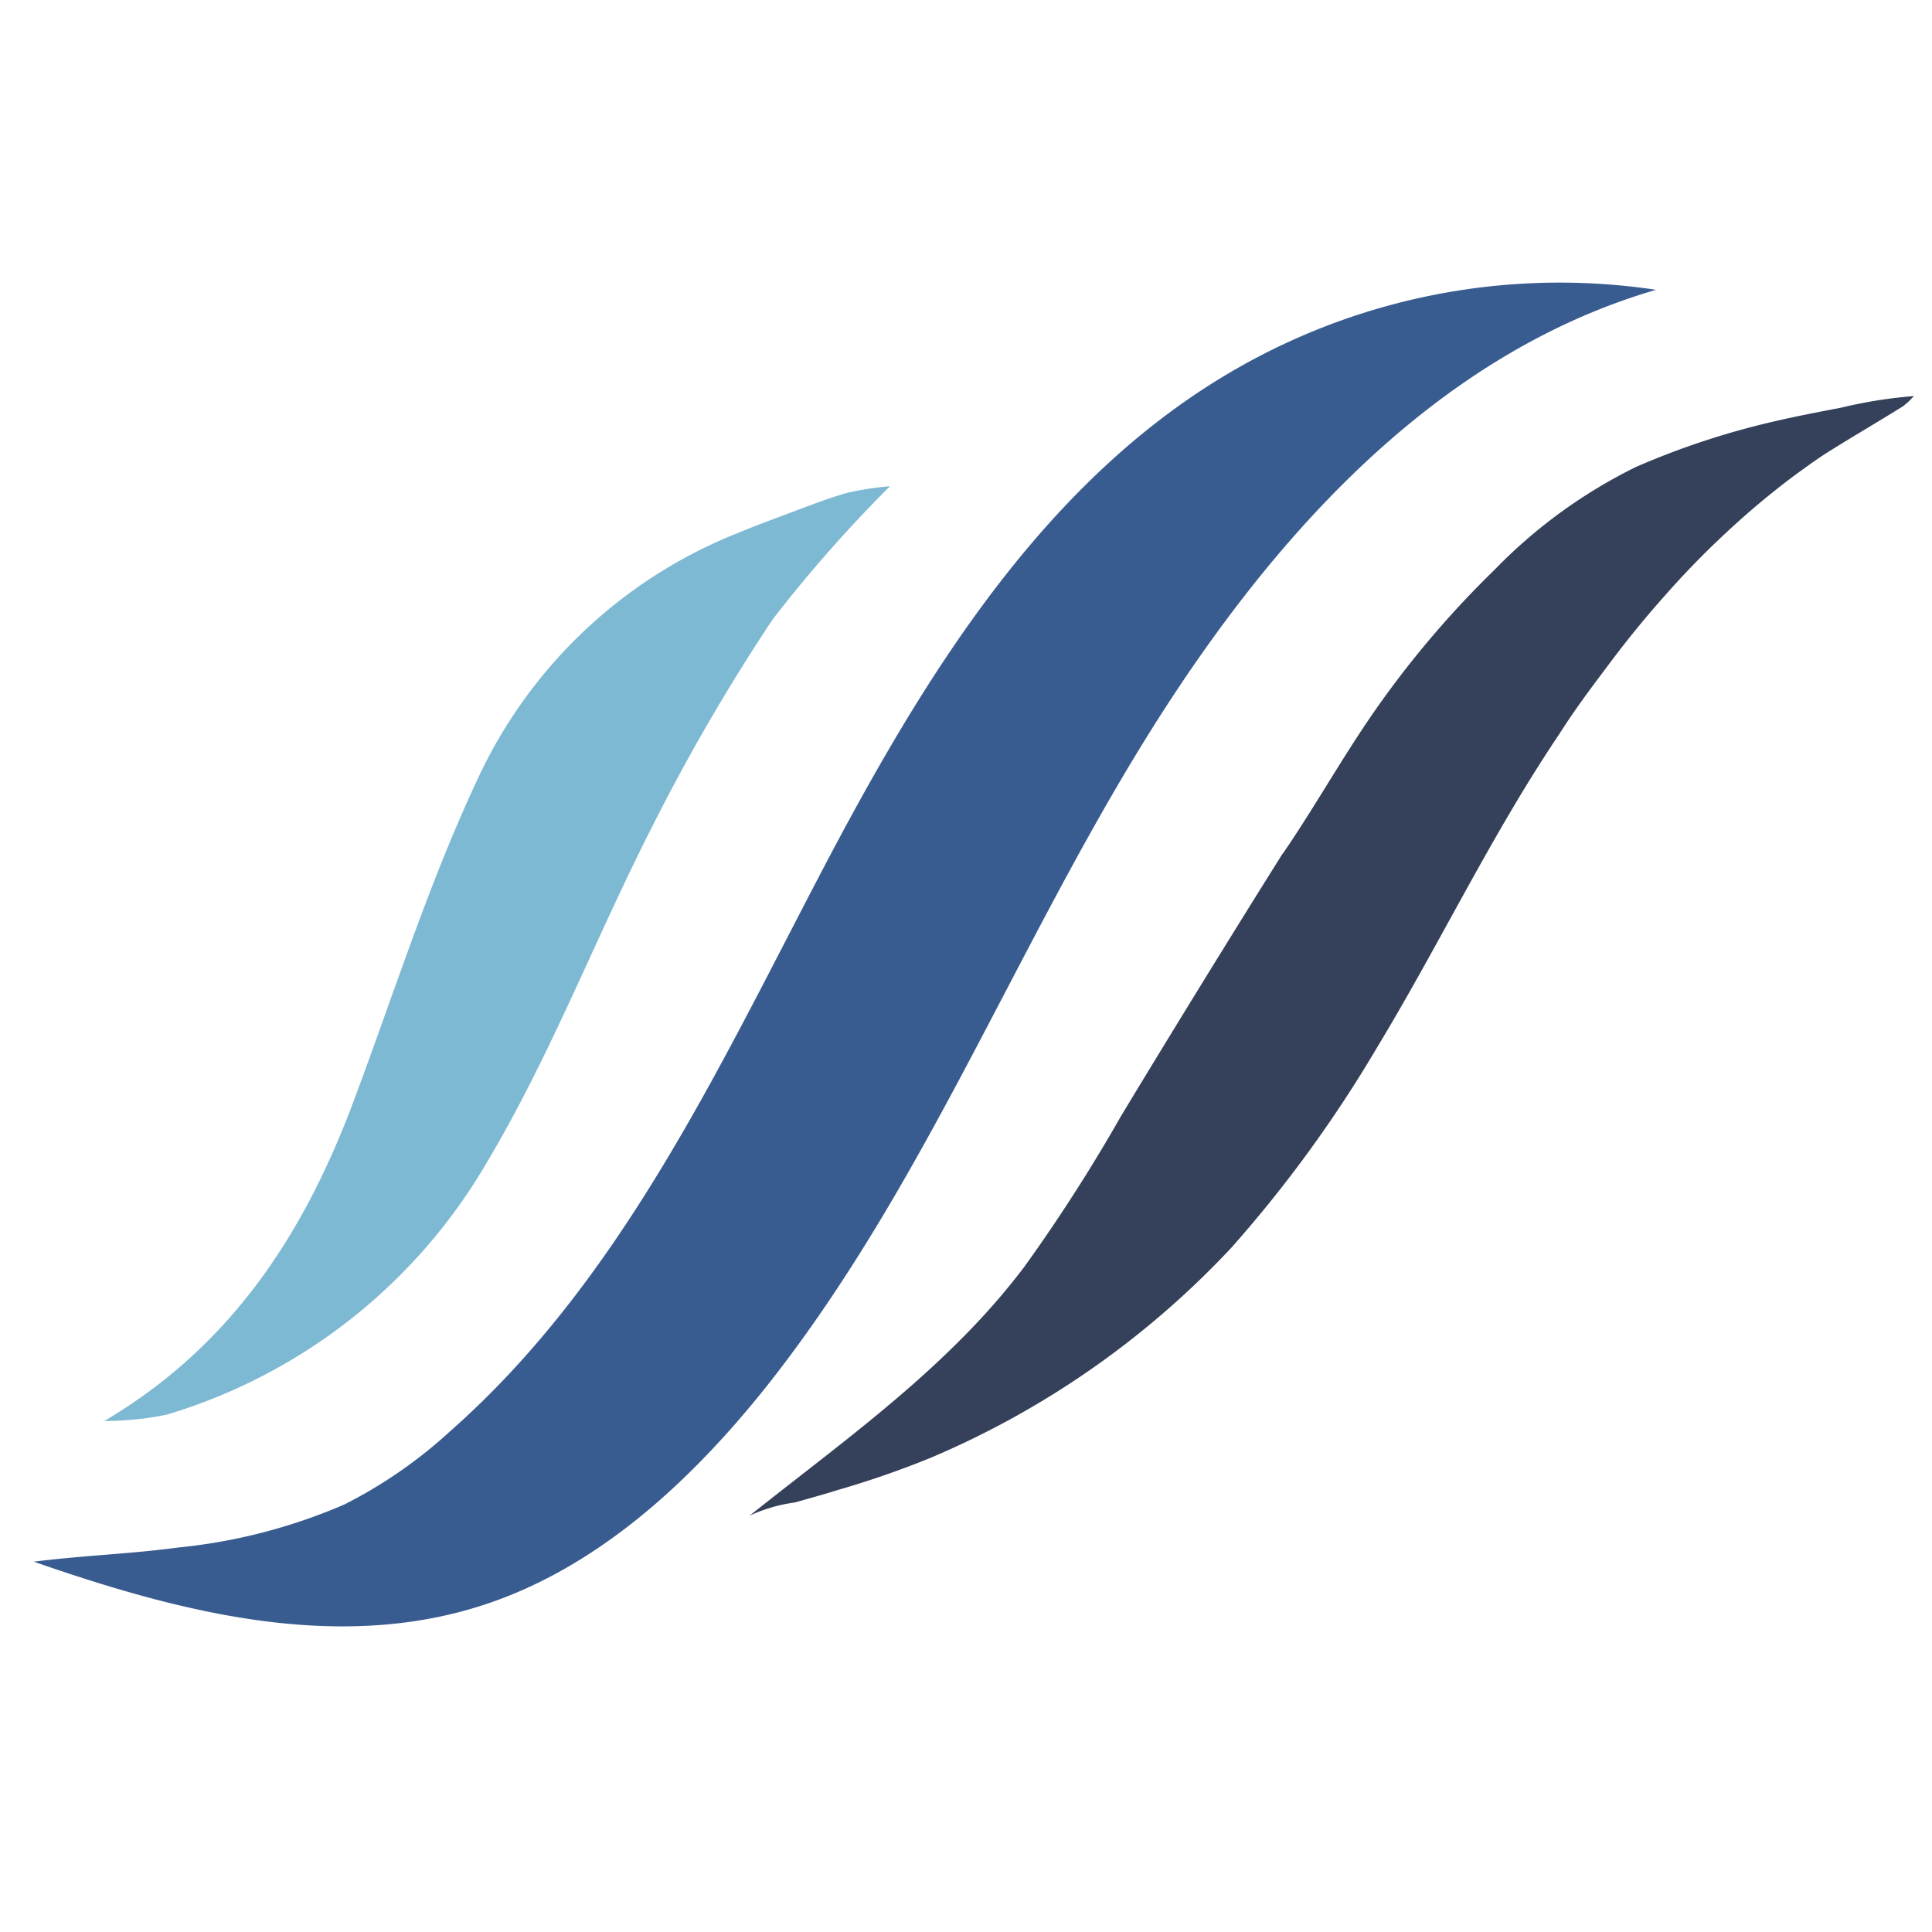
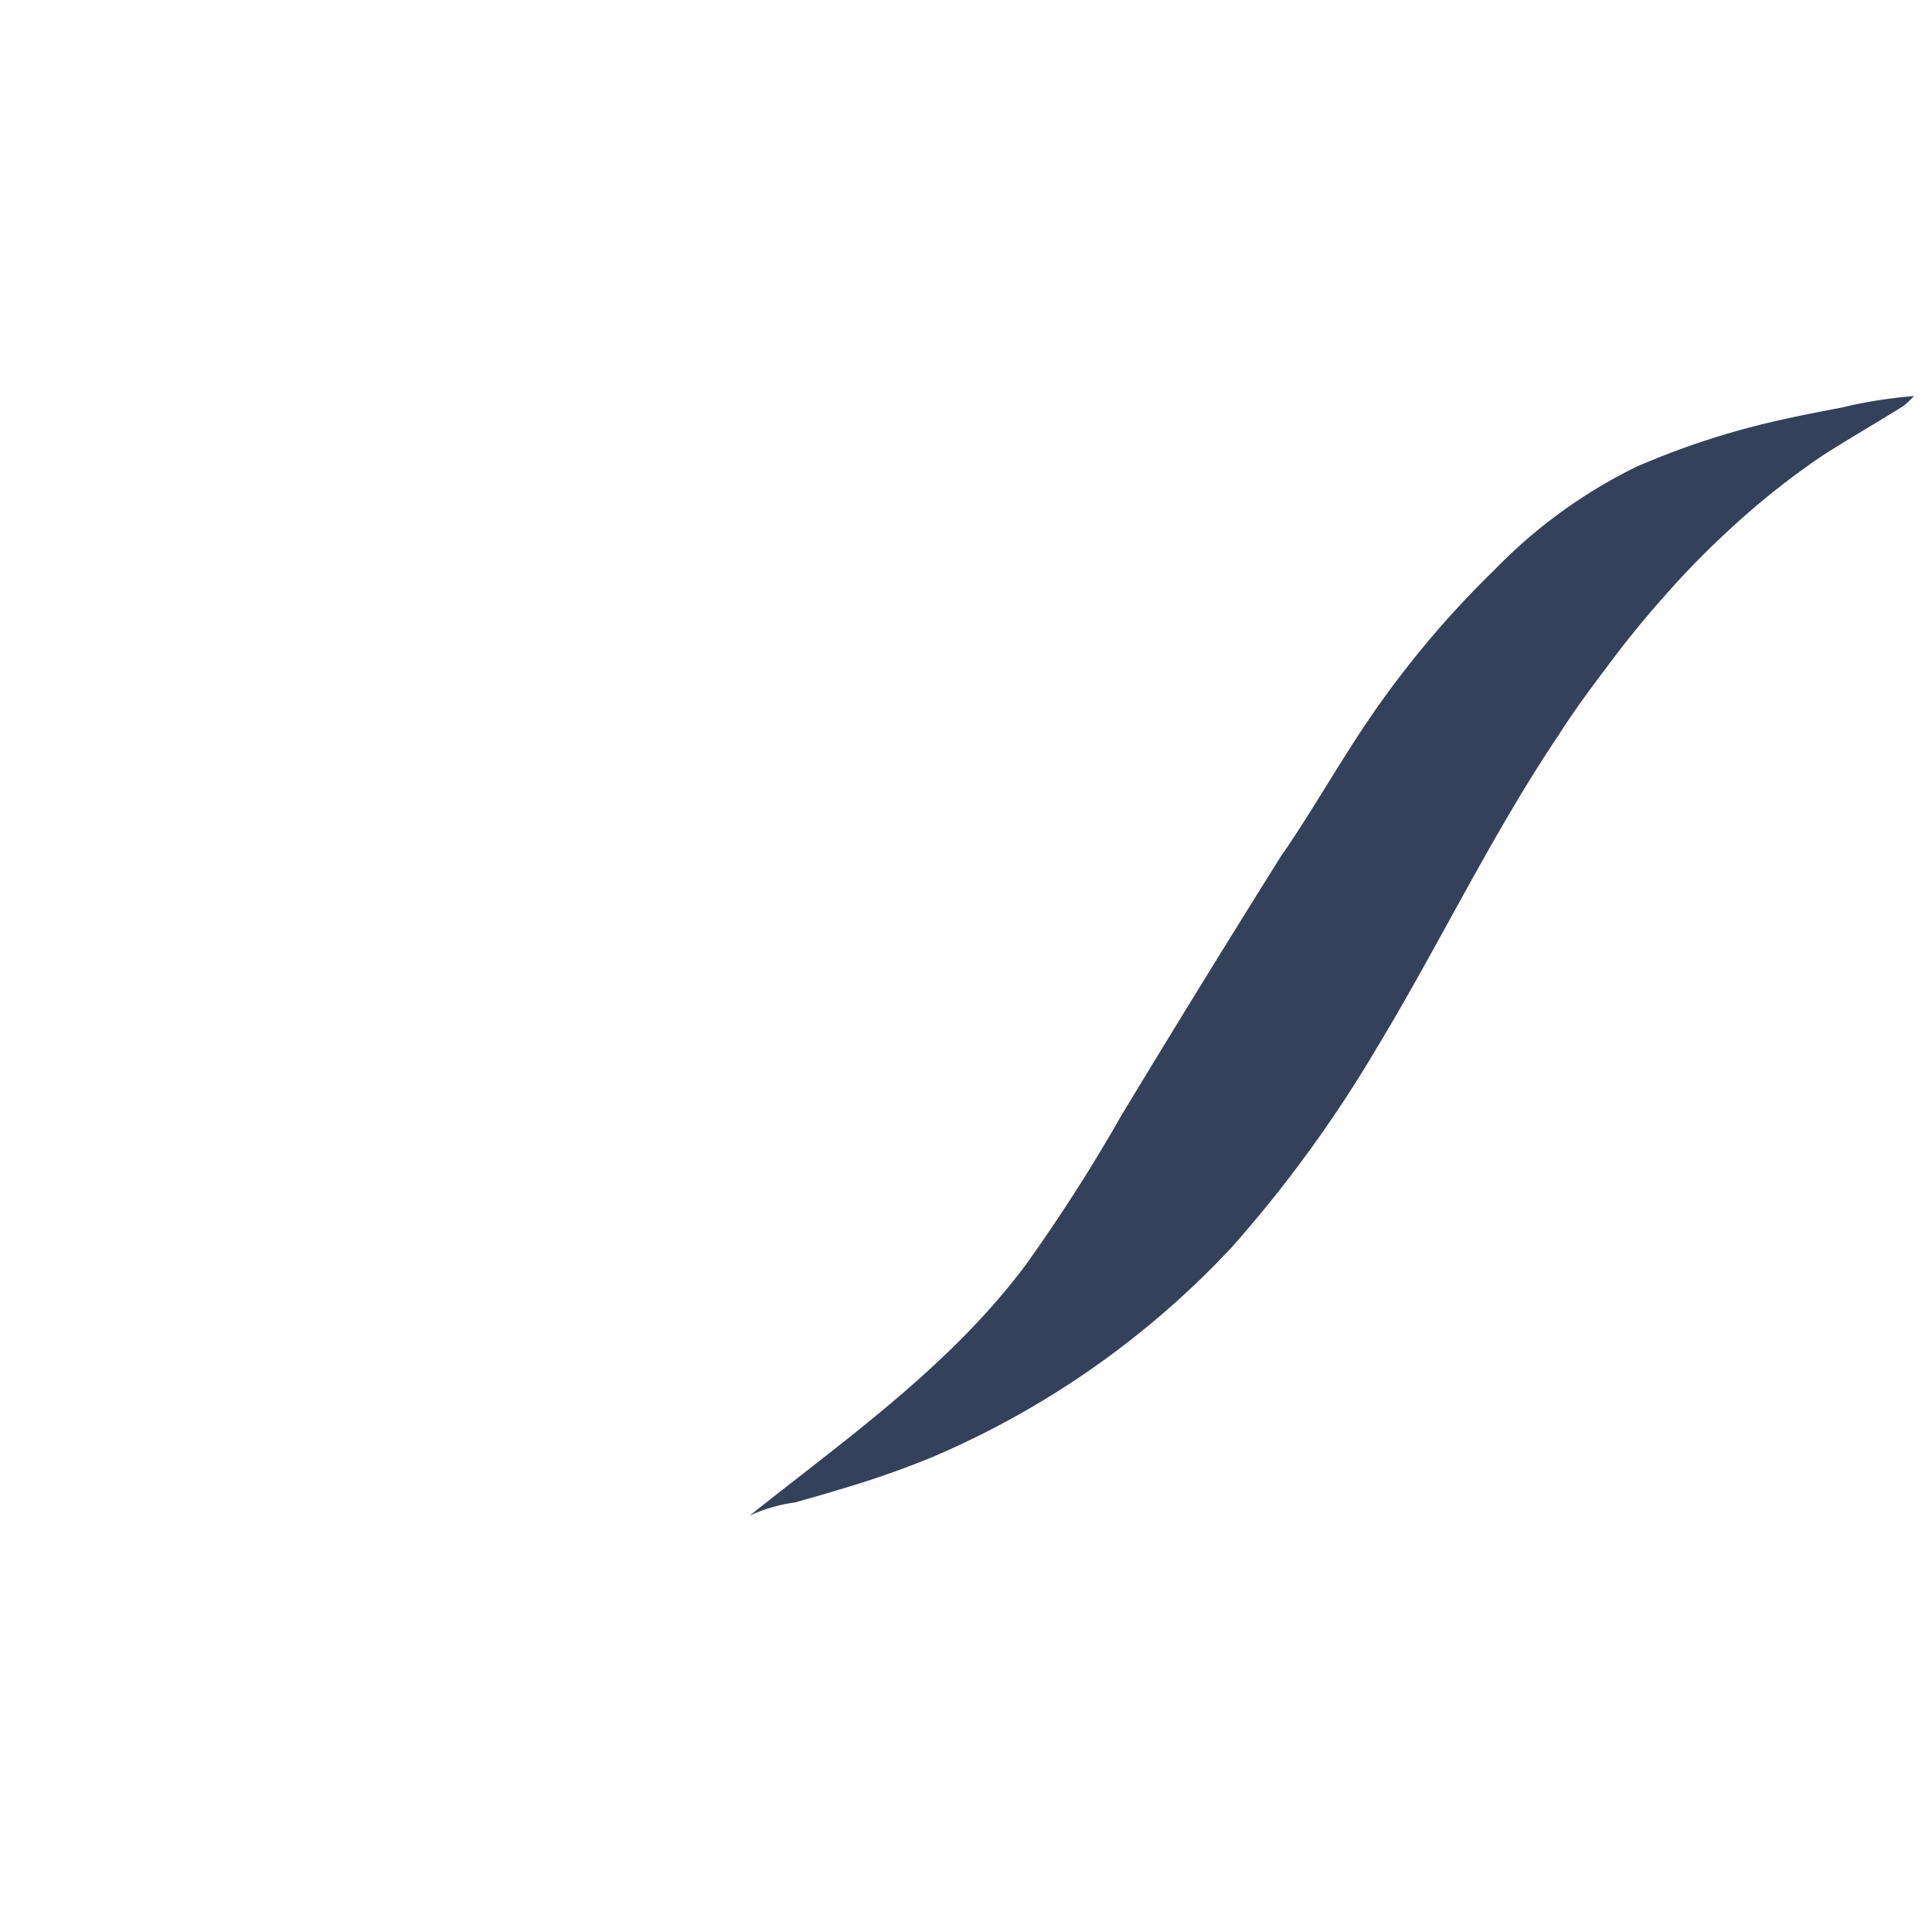
<svg xmlns="http://www.w3.org/2000/svg" id="Layer_1" data-name="Layer 1" viewBox="0 0 60 60">
  <defs>
    <style>.cls-1{fill:#395c90;}.cls-2{fill:#7eb9d4;}.cls-3{fill:#35415a;}</style>
  </defs>
-   <path class="cls-1" d="M51.43,9C44.23,11.1,39,17.24,35.13,23.68s-6.67,13.5-11.32,19.37c-2.39,3-5.38,5.77-9.07,6.88C10.2,51.3,5.37,50,1.05,48.5c1.47-.19,3-.24,4.48-.44a17.29,17.29,0,0,0,5.17-1.34A14.61,14.61,0,0,0,14,44.43c5.2-4.59,8.23-11.08,11.44-17.22s7-12.39,13.05-15.81A20.17,20.17,0,0,1,51.43,9Z" />
-   <path class="cls-2" d="M3.24,44.13c3.93-2.32,6.17-5.78,7.7-9.82,1.27-3.38,2.36-6.85,3.89-10.11a15,15,0,0,1,8.09-7.65c.68-.28,1.37-.53,2.06-.79.45-.17.89-.33,1.35-.46a9.64,9.64,0,0,1,1.31-.2A42.72,42.72,0,0,0,24,19.23a61.59,61.59,0,0,0-3.77,6.49c-1.75,3.44-3.14,7.08-5.11,10.38a17.21,17.21,0,0,1-9.93,7.83A9.53,9.53,0,0,1,3.24,44.13Z" />
  <path class="cls-3" d="M59.11,12.61c-.75.47-1.51.91-2.26,1.38-.39.24-.77.52-1.14.79a25.08,25.08,0,0,0-2.1,1.76,26.65,26.65,0,0,0-1.89,1.94c-.6.67-1.17,1.37-1.71,2.09S48.93,22,48.43,22.79c-2.11,3.13-3.72,6.53-5.67,9.75a39.89,39.89,0,0,1-4.52,6.21,27.42,27.42,0,0,1-9.33,6.52,28.7,28.7,0,0,1-2.88,1c-.44.14-.89.26-1.34.39a4.91,4.91,0,0,0-1.41.41c3-2.39,6.19-4.62,8.54-7.74a52.41,52.41,0,0,0,3-4.68c1.64-2.71,3.3-5.41,5-8.12.06-.07.11-.16.17-.24,1-1.49,1.87-3.06,2.92-4.52a30.18,30.18,0,0,1,3.5-4.07,15.87,15.87,0,0,1,4.4-3.2A24.49,24.49,0,0,1,55,13.11c.72-.17,1.45-.31,2.18-.45a14.56,14.56,0,0,1,2.26-.36s-.17.18-.2.2Z" />
</svg>